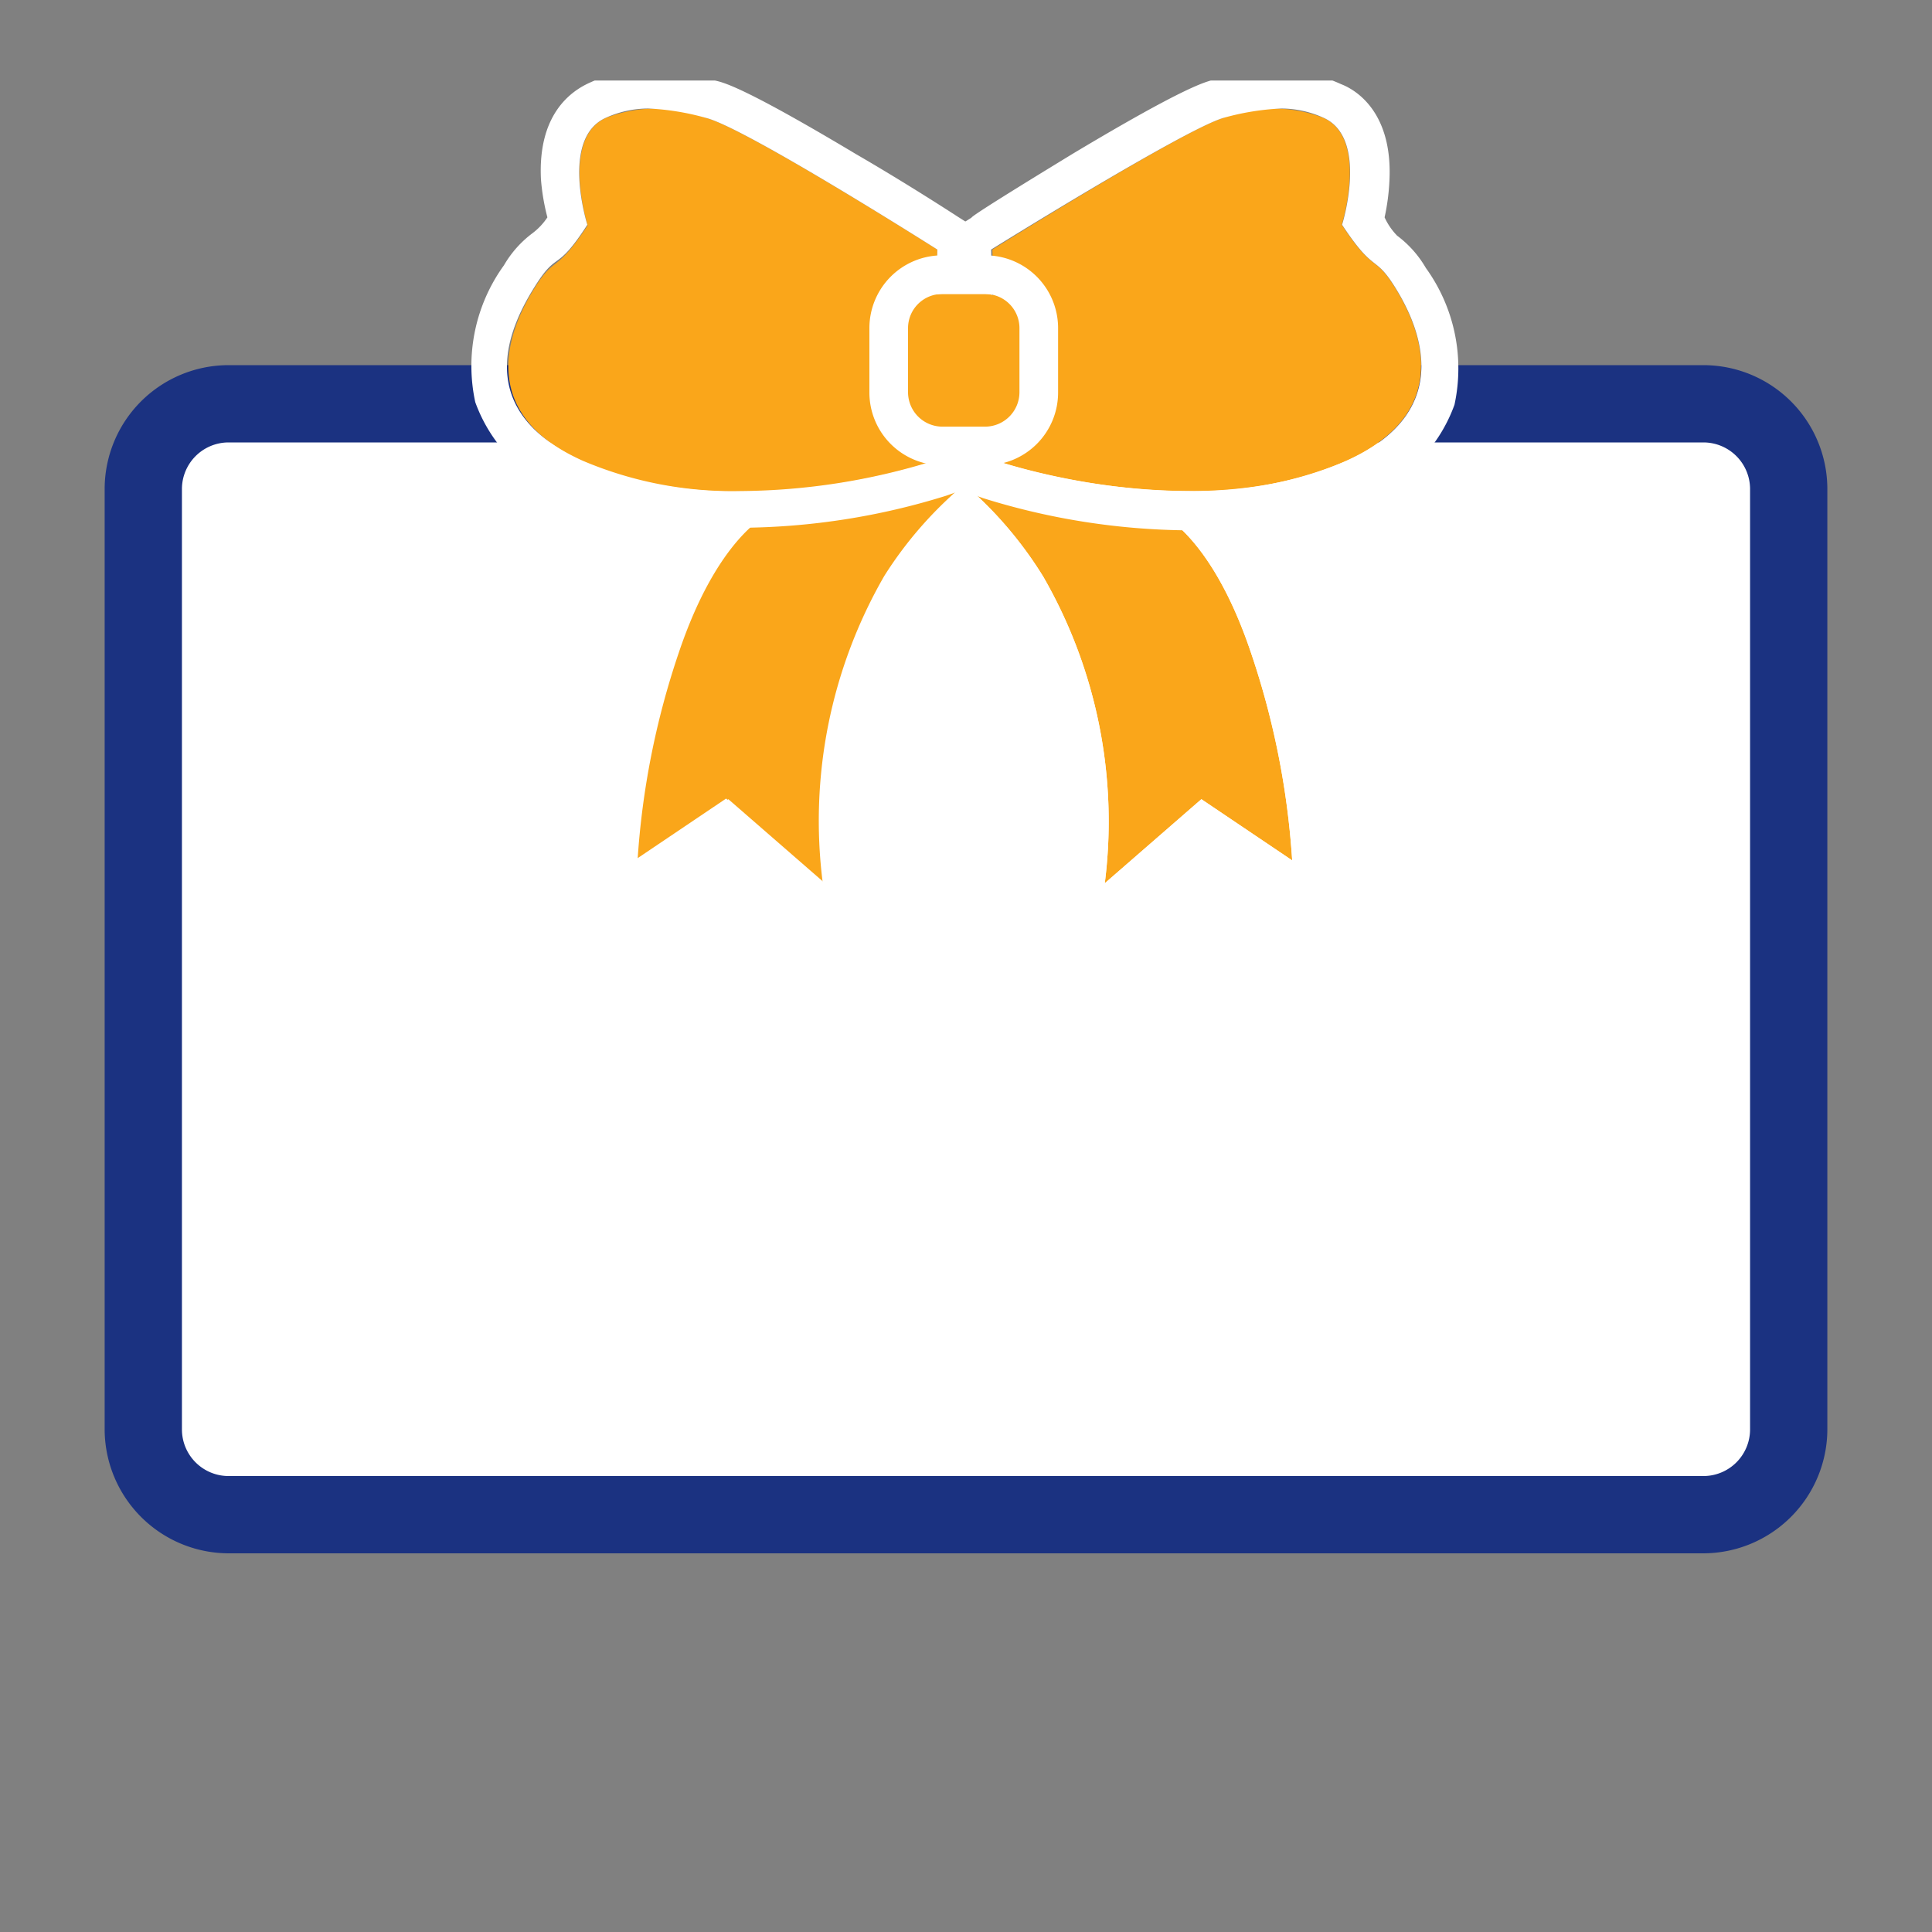
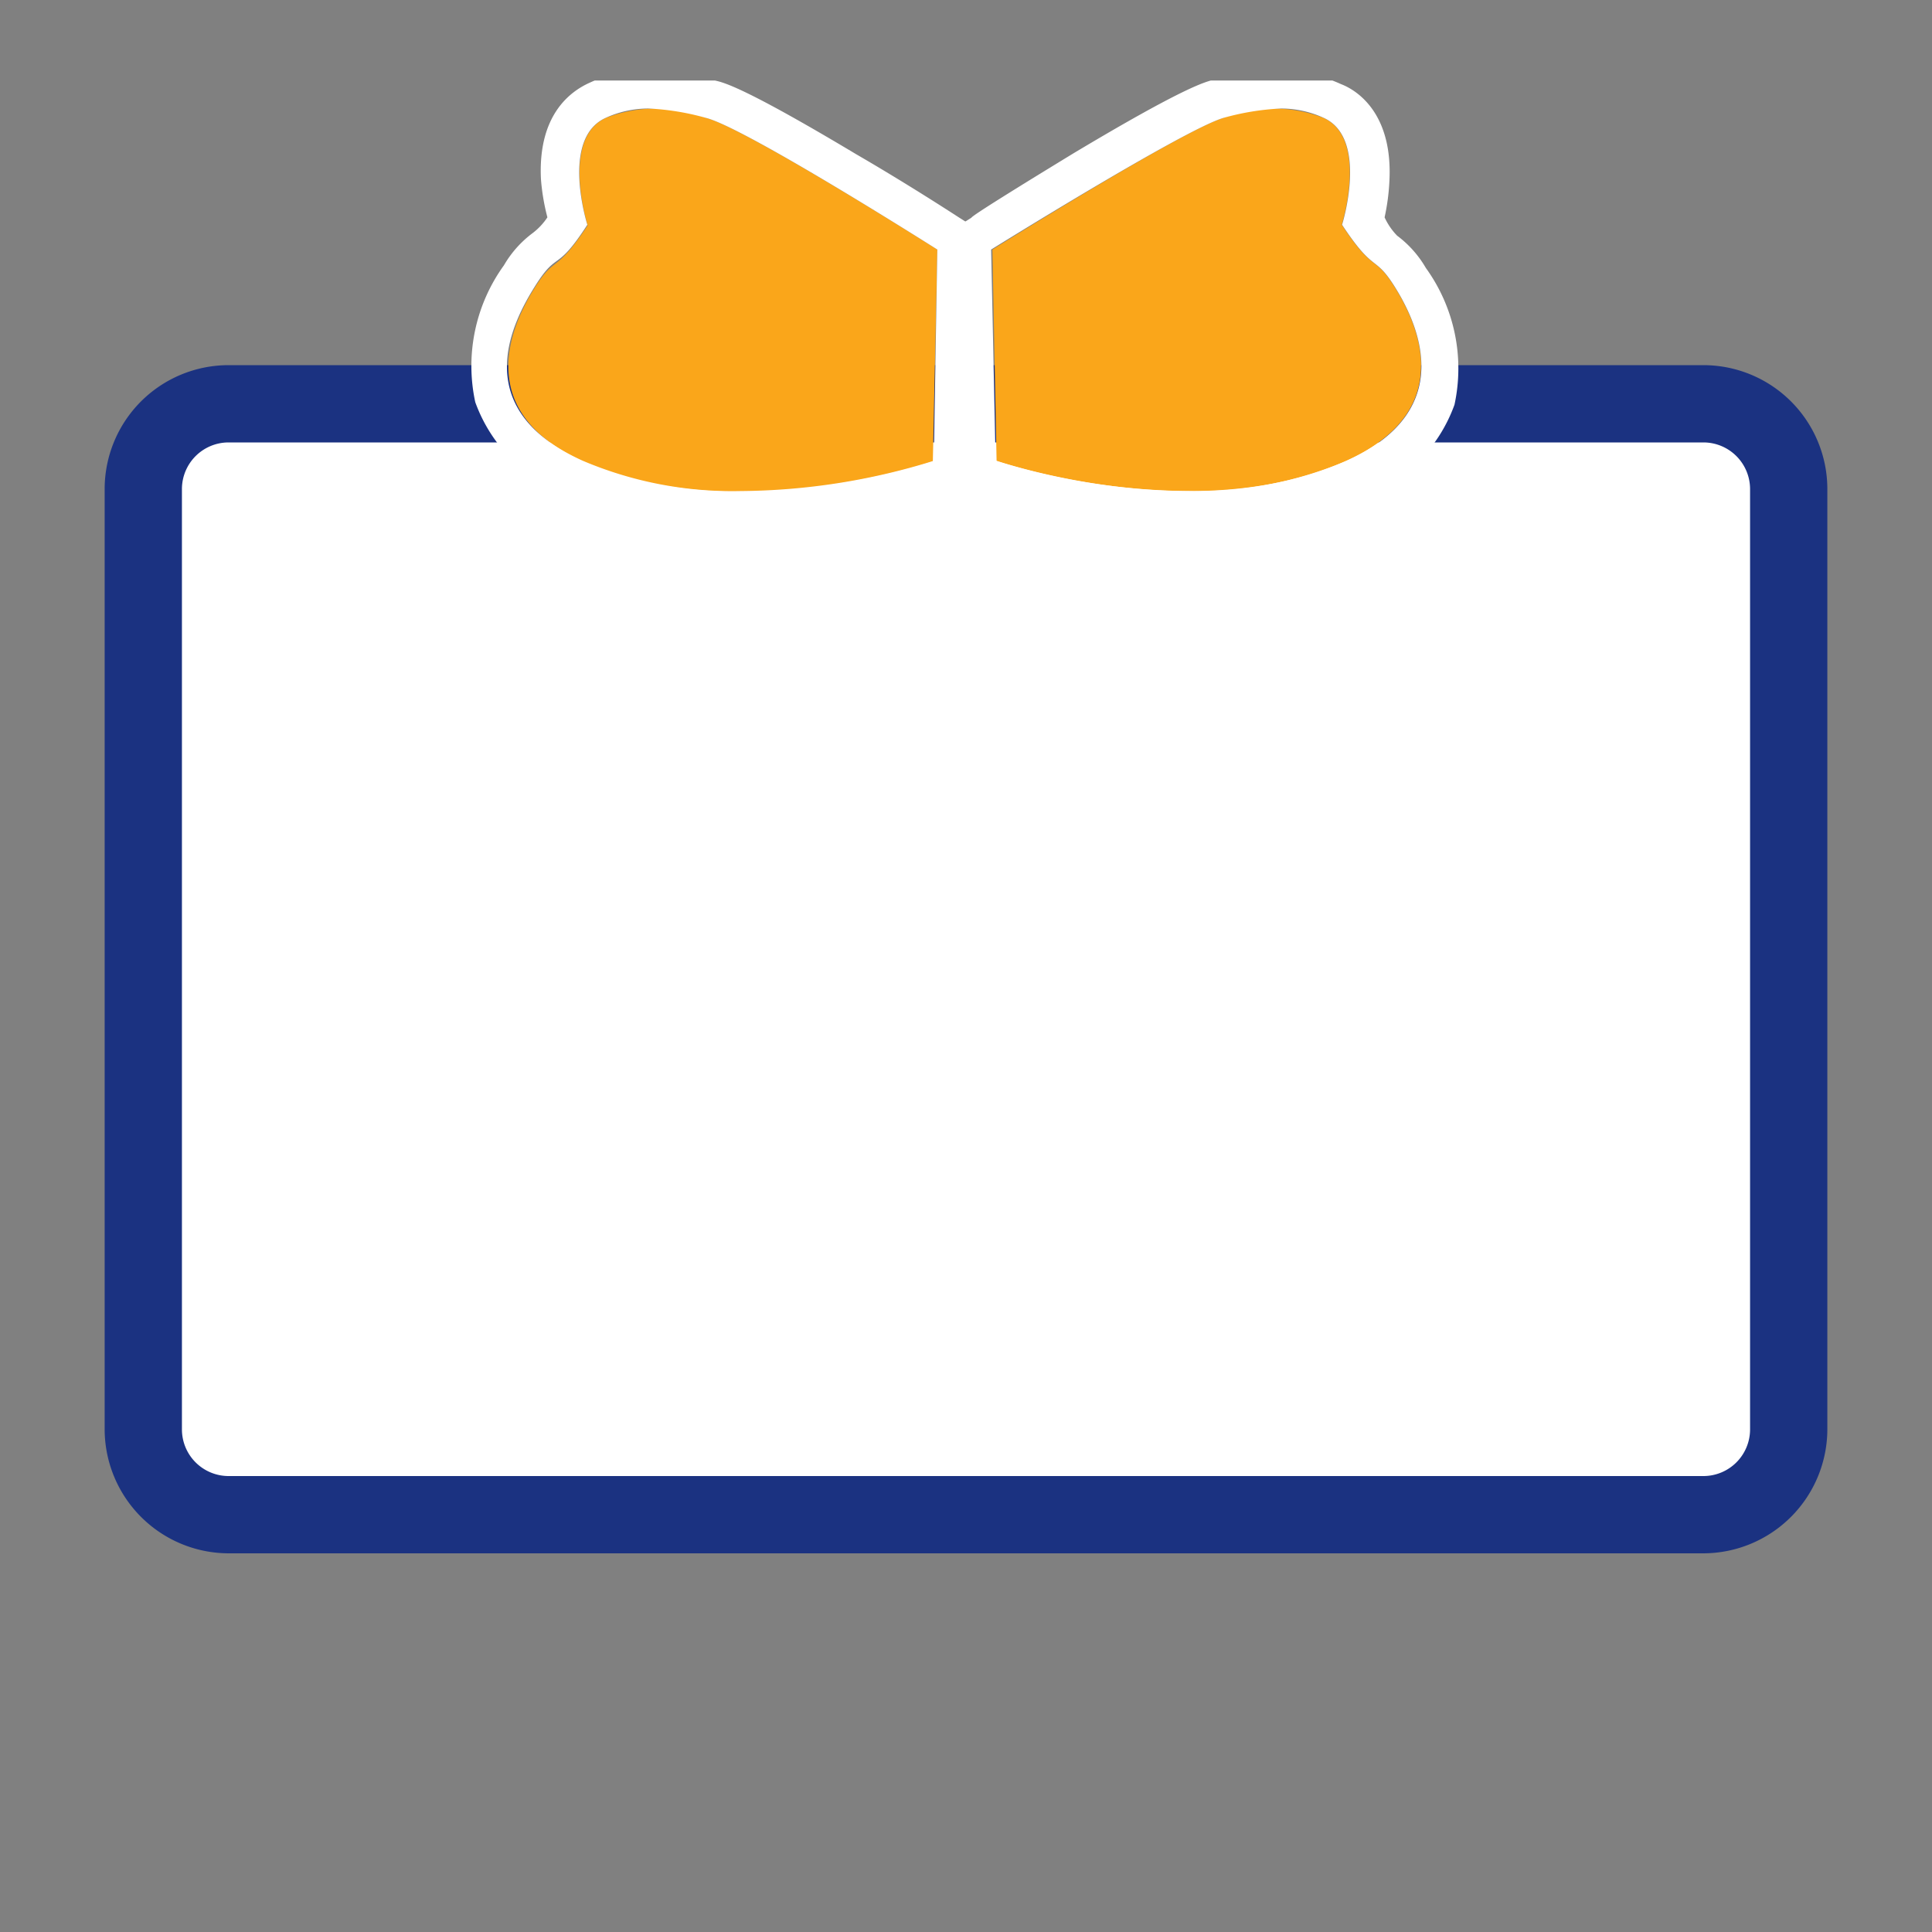
<svg xmlns="http://www.w3.org/2000/svg" id="Layer_1" data-name="Layer 1" viewBox="0 0 60 60">
  <rect x="0" y="0" width="60" height="60" fill="#808080" stroke="none" />
  <defs>
    <style>.cls-1{fill:none;}.cls-2{clip-path:url(#clip-path);}.cls-3{fill:#fff;}.cls-4{fill:#1b3281;}.cls-5{clip-path:url(#clip-path-3);}.cls-6{fill:#faa61a;}.cls-7{clip-path:url(#clip-path-4);}</style>
    <clipPath id="clip-path">
      <rect class="cls-1" x="2.5" y="2.5" width="55" height="55" />
    </clipPath>
    <clipPath id="clip-path-3">
      <rect class="cls-1" x="29.86" y="2.5" width="19.88" height="29.58" />
    </clipPath>
    <clipPath id="clip-path-4">
      <rect class="cls-1" x="10.19" y="2.5" width="19.88" height="29.58" />
    </clipPath>
  </defs>
  <g class="cls-2">
    <g class="cls-2">
      <rect class="cls-3" x="4.45" y="12.54" width="51.1" height="34.5" rx="2.64" />
      <path class="cls-4" d="M52.91,48.24H7.09a3.86,3.86,0,0,1-3.84-3.85V15.18a3.85,3.85,0,0,1,3.84-3.84H52.91a3.85,3.85,0,0,1,3.84,3.84V44.39a3.86,3.86,0,0,1-3.84,3.85M7.09,13.74a1.45,1.45,0,0,0-1.44,1.44V44.39a1.45,1.45,0,0,0,1.44,1.45H52.91a1.45,1.45,0,0,0,1.44-1.45V15.18a1.45,1.45,0,0,0-1.44-1.44Z" />
    </g>
    <g class="cls-5">
-       <path class="cls-6" d="M36.11,16s1.55.71,2.75,4.3a25,25,0,0,1,1.27,6.42l-2.82-1.9-3,2.61a15.23,15.23,0,0,0-1.91-9.52A12.19,12.19,0,0,0,29.9,15Z" />
-       <path class="cls-3" d="M29.9,15l6.21,1s1.55.71,2.75,4.3a25,25,0,0,1,1.27,6.42l-2.82-1.9-3,2.61a15.23,15.23,0,0,0-1.91-9.52A12.19,12.19,0,0,0,29.9,15M25.52,13.1,29.16,16a11.15,11.15,0,0,1,2.26,2.58,13.91,13.91,0,0,1,1.74,8.69l-.55,3.33,2.53-2.23,2.26-2,2.06,1.39L41.4,29l-.07-2.35A26.38,26.38,0,0,0,40,19.93c-1.3-3.9-3.06-4.86-3.4-5l-.14-.07-.16,0-6.21-1Z" />
+       <path class="cls-3" d="M29.9,15l6.21,1s1.55.71,2.75,4.3a25,25,0,0,1,1.27,6.42a15.23,15.23,0,0,0-1.91-9.52A12.19,12.19,0,0,0,29.9,15M25.52,13.1,29.16,16a11.15,11.15,0,0,1,2.26,2.58,13.91,13.91,0,0,1,1.74,8.69l-.55,3.33,2.53-2.23,2.26-2,2.06,1.39L41.4,29l-.07-2.35A26.38,26.38,0,0,0,40,19.93c-1.3-3.9-3.06-4.86-3.4-5l-.14-.07-.16,0-6.21-1Z" />
      <path class="cls-6" d="M30.82,7.75S36.81,4,38,3.66a4.3,4.3,0,0,1,3.1,0c1.41.64.57,3.32.57,3.32,1,1.52,1,.92,1.62,1.9s2.12,3.81-1.48,5.43c-4.69,2.12-10.86,0-10.86,0Z" />
      <path class="cls-3" d="M39.79,3.37a3.19,3.19,0,0,1,1.32.29c1.41.64.57,3.32.57,3.32,1,1.52,1,.92,1.62,1.9s2.12,3.81-1.48,5.43a11.87,11.87,0,0,1-4.9.94,20.54,20.54,0,0,1-6-.94l-.14-6.56S36.81,4,38,3.66a7.91,7.91,0,0,1,1.78-.29m0-1.2h0a8,8,0,0,0-1.93.3l-.12,0c-.28.06-.93.22-4.39,2.29-1.64,1-3.16,1.94-3.17,2l-.57.36v.68l.14,6.56,0,.83.79.28a21.79,21.79,0,0,0,6.35,1,13,13,0,0,0,5.39-1,4.83,4.83,0,0,0,2.9-2.9,5.33,5.33,0,0,0-.89-4.25,3.33,3.33,0,0,0-.89-1A2,2,0,0,1,43,6.75a6.73,6.73,0,0,0,.15-1.14c.1-2-.91-2.77-1.51-3a4.4,4.4,0,0,0-1.82-.4" />
    </g>
    <g class="cls-7">
-       <path class="cls-6" d="M23.82,16s-1.55.71-2.75,4.3a25,25,0,0,0-1.27,6.42l2.82-1.9,3,2.61a15.23,15.23,0,0,1,1.91-9.52A12.19,12.19,0,0,1,30,15Z" />
      <path class="cls-3" d="M30,15a12.19,12.19,0,0,0-2.54,2.89,15.23,15.23,0,0,0-1.91,9.52l-3-2.61-2.82,1.9a25,25,0,0,1,1.27-6.42c1.2-3.59,2.75-4.3,2.75-4.3L30,15m4.34-1.91-4.53.72-6.21,1-.16,0-.14.07c-.34.16-2.1,1.12-3.4,5a26.38,26.38,0,0,0-1.33,6.75L18.53,29l1.94-1.31,2.06-1.39,2.26,2,2.53,2.23-.55-3.33a14.06,14.06,0,0,1,1.74-8.69A11.15,11.15,0,0,1,30.77,16Z" />
      <path class="cls-6" d="M29.11,7.75s-6-3.8-7.19-4.09a4.3,4.3,0,0,0-3.1,0C17.4,4.3,18.25,7,18.25,7c-1,1.52-1,.92-1.62,1.9s-2.12,3.81,1.48,5.43c4.69,2.12,10.86,0,10.86,0Z" />
      <path class="cls-3" d="M20.14,3.37a7.91,7.91,0,0,1,1.78.29c1.2.29,7.19,4.09,7.19,4.09L29,14.31a20.54,20.54,0,0,1-6,.94,11.87,11.87,0,0,1-4.9-.94c-3.6-1.62-2.19-4.3-1.48-5.43s.64-.38,1.62-1.9c0,0-.85-2.68.57-3.32a3.19,3.19,0,0,1,1.32-.29m0-1.2a4.4,4.4,0,0,0-1.82.4c-.6.27-1.61,1-1.51,3A6.73,6.73,0,0,0,17,6.75a2,2,0,0,1-.46.49,3.33,3.33,0,0,0-.89,1,5.33,5.33,0,0,0-.89,4.25,4.83,4.83,0,0,0,2.9,2.9,13,13,0,0,0,5.39,1,21.79,21.79,0,0,0,6.35-1l.79-.28,0-.83.14-6.56V7.1l-.57-.36s-1.53-1-3.17-1.95c-3.46-2.07-4.11-2.23-4.39-2.29l-.12,0a8.07,8.07,0,0,0-1.93-.3" />
    </g>
    <g class="cls-2">
-       <rect class="cls-6" x="28.2" y="9.13" width="3.46" height="4.16" rx="1.06" />
-       <path class="cls-3" d="M30.6,9.13a1.06,1.06,0,0,1,1.06,1.06v2a1.07,1.07,0,0,1-1.06,1.06H29.26a1.07,1.07,0,0,1-1.06-1.06v-2a1.06,1.06,0,0,1,1.06-1.06H30.6m0-1.2H29.26A2.26,2.26,0,0,0,27,10.19v2a2.26,2.26,0,0,0,2.26,2.26H30.6a2.26,2.26,0,0,0,2.26-2.26v-2A2.26,2.26,0,0,0,30.6,7.93" />
-     </g>
+       </g>
  </g>
</svg>